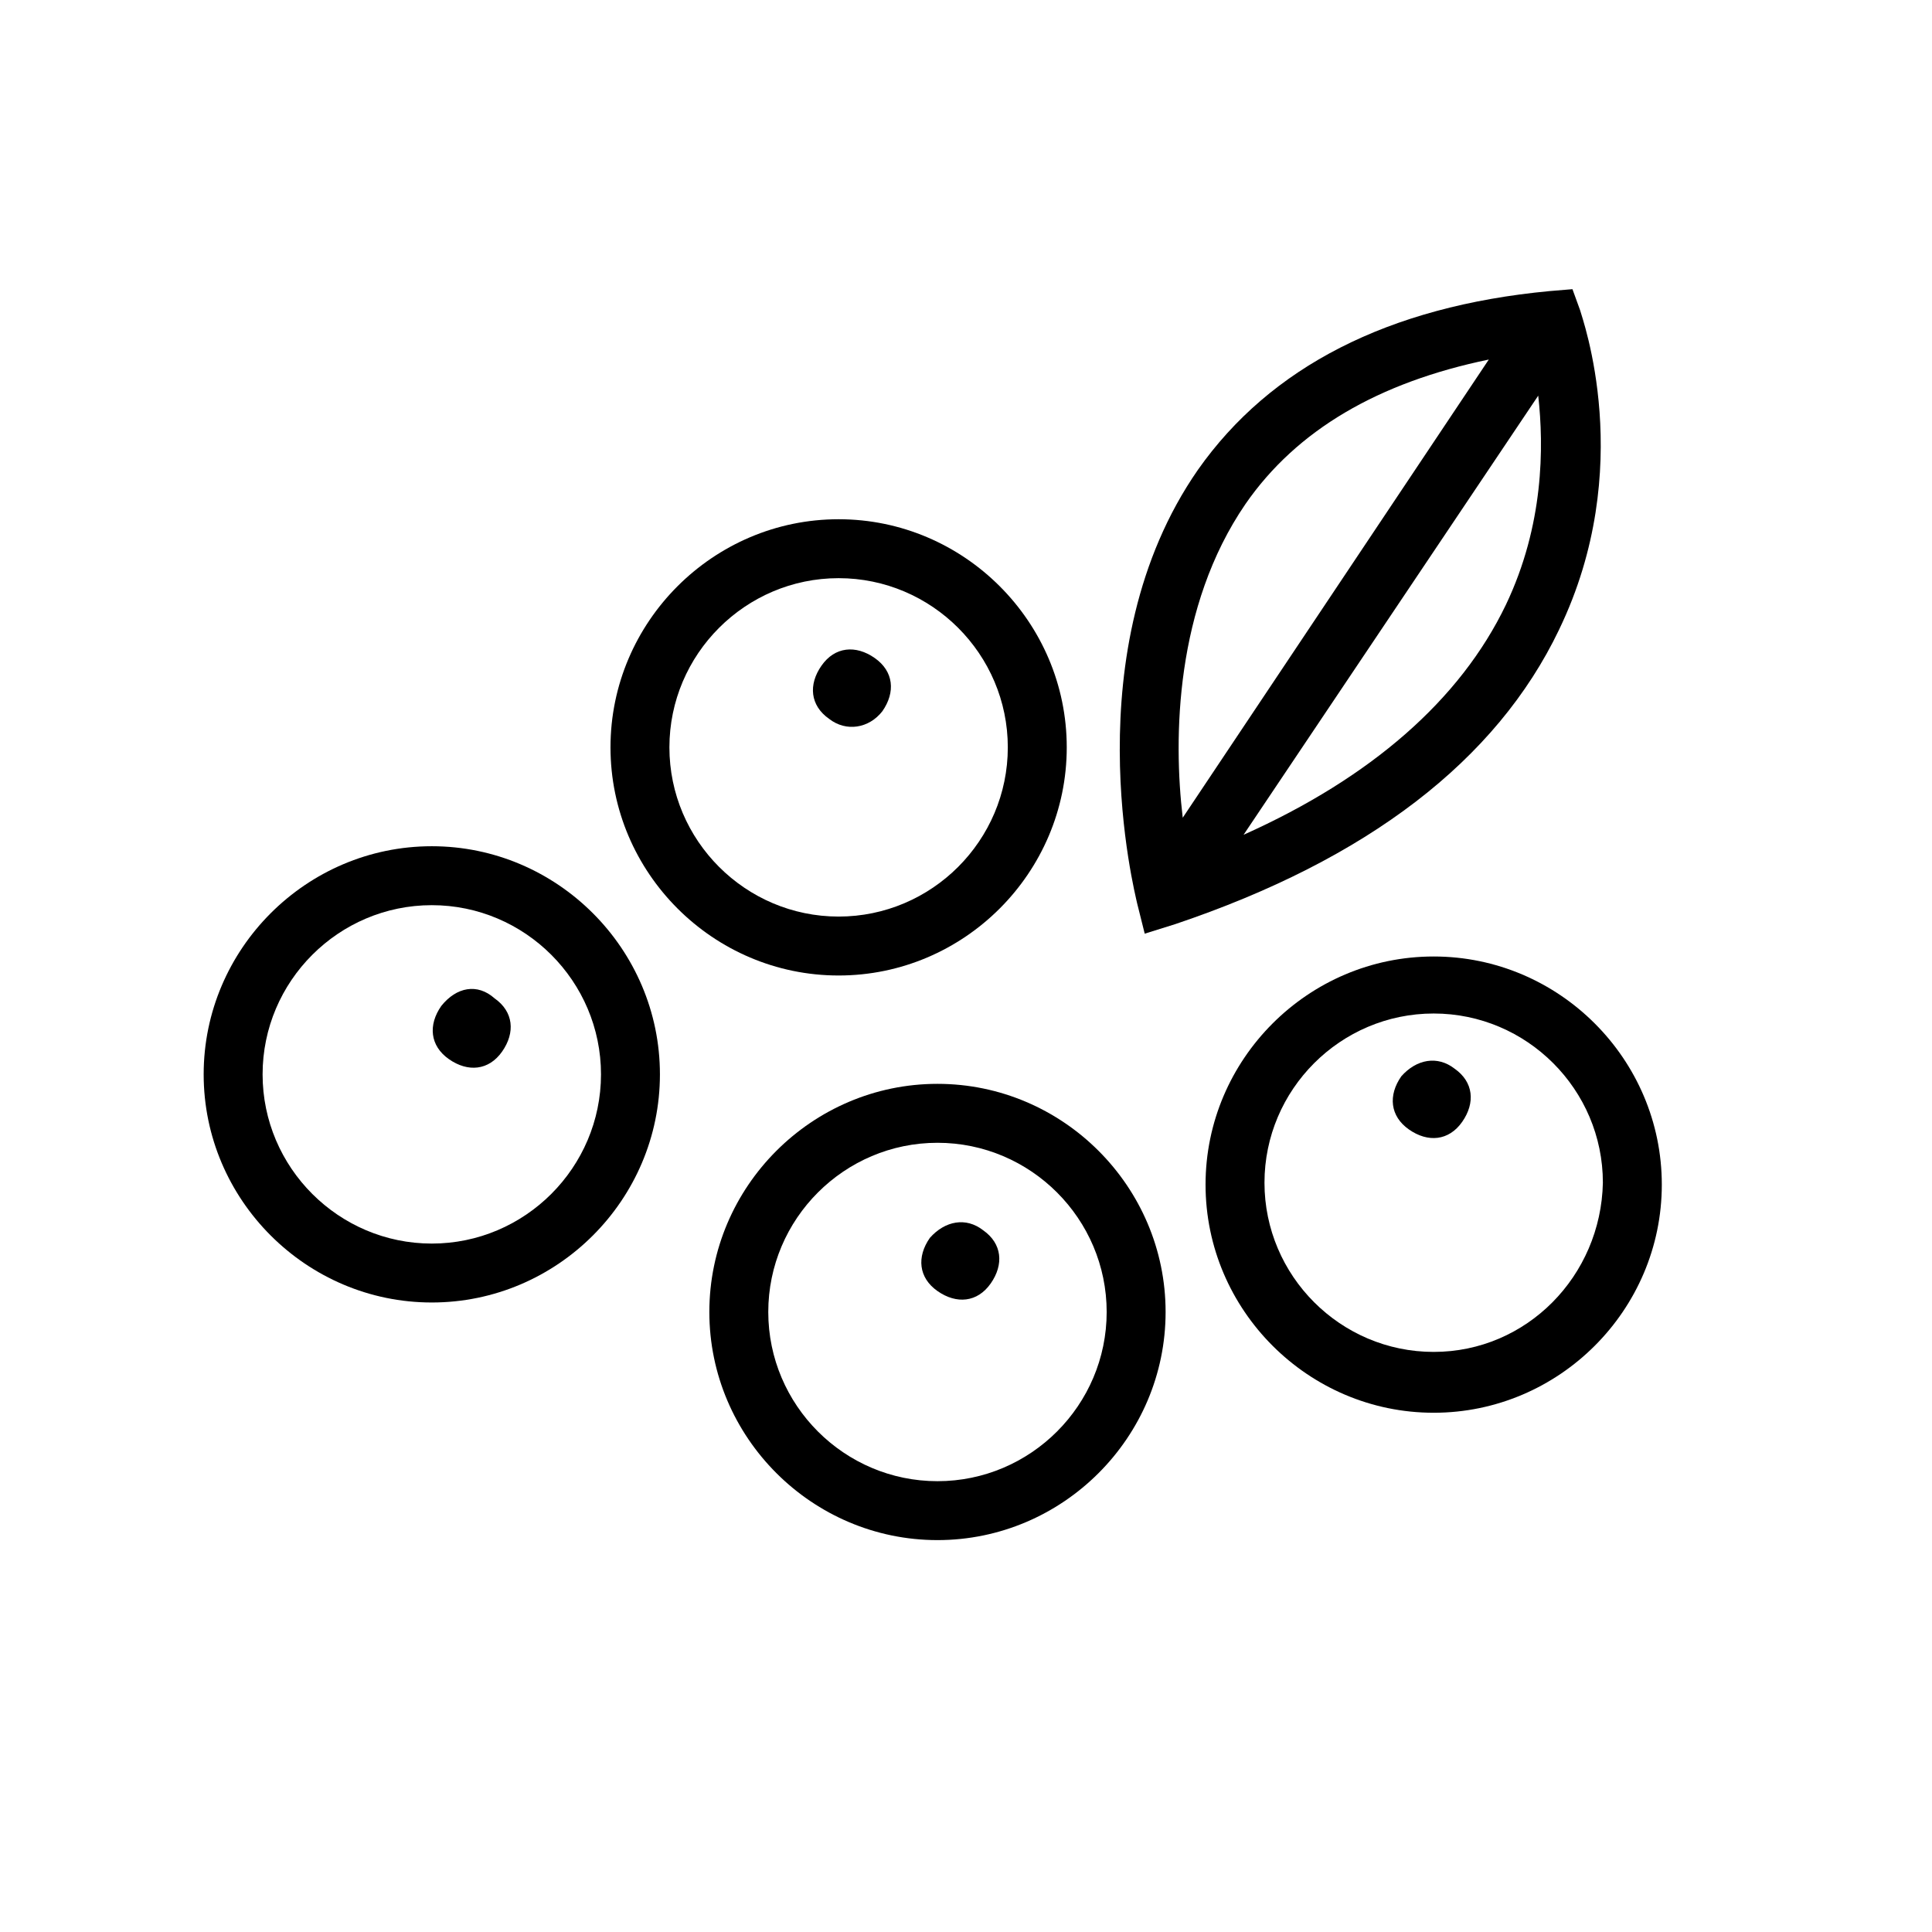
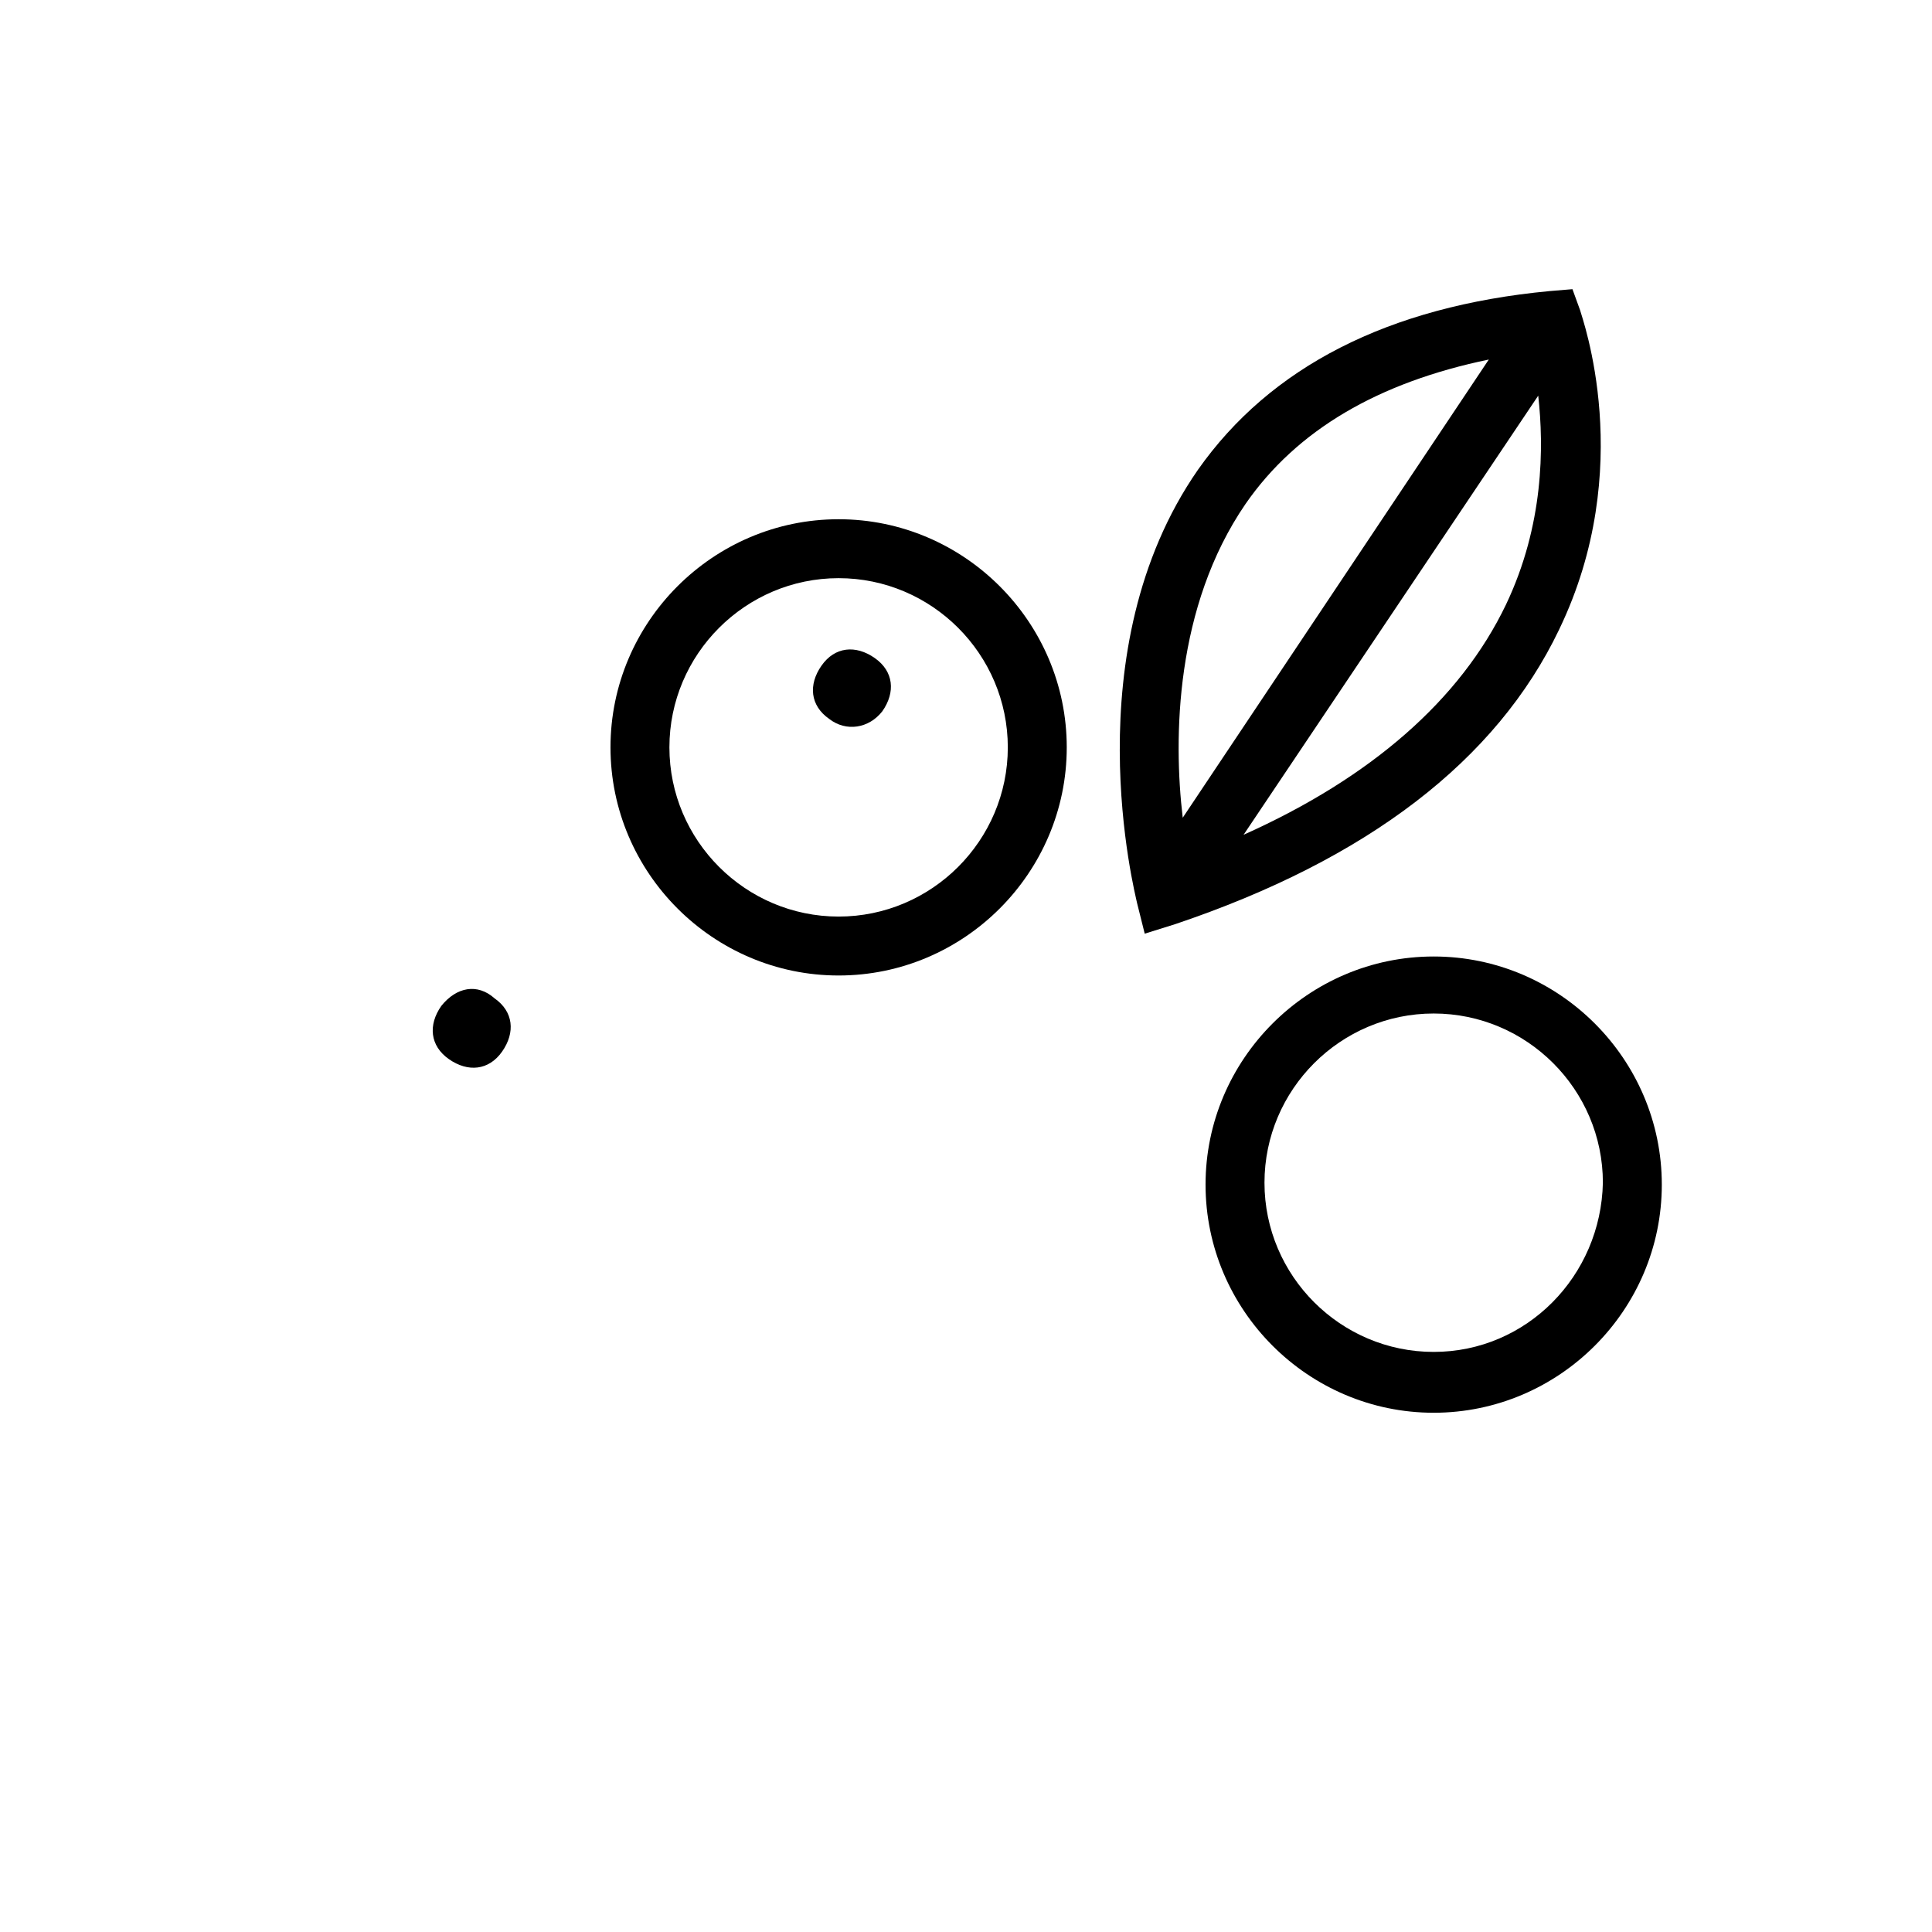
<svg xmlns="http://www.w3.org/2000/svg" fill="#000000" width="800px" height="800px" version="1.1" viewBox="144 144 512 512">
  <g>
-     <path d="m258.43 368.26c-33.25 0-60.457 27.207-60.457 60.457s27.207 60.457 60.457 60.457 60.457-27.207 60.457-60.457-27.207-60.457-60.457-60.457zm0 105.3c-24.688 0-44.84-20.152-44.84-44.84s20.152-44.84 44.84-44.84 44.84 20.152 44.84 44.84c-0.004 24.688-20.156 44.84-44.84 44.84z" />
    <path d="m426.7 342.06c0-33.25-27.207-60.457-60.457-60.457s-60.457 27.207-60.457 60.457 27.207 60.457 60.457 60.457c33.254 0 60.457-27.203 60.457-60.457zm-105.3 0c0-24.688 20.152-44.84 44.84-44.84s44.84 20.152 44.84 44.84-20.152 44.84-44.84 44.84-44.84-20.152-44.84-44.84z" />
-     <path d="m392.44 431.23c-33.25 0-60.457 27.207-60.457 60.457s27.207 60.457 60.457 60.457 60.457-27.207 60.457-60.457-27.207-60.457-60.457-60.457zm0 105.3c-24.688 0-44.84-20.152-44.84-44.84s20.152-44.84 44.84-44.84 44.84 20.152 44.84 44.84-20.152 44.84-44.84 44.84z" />
    <path d="m557.19 310.82c20.656-42.824 6.047-82.625 5.543-84.641l-2.016-5.543-6.047 0.504c-42.824 4.031-74.059 20.152-93.203 47.359-33.25 47.863-16.625 112.35-16.121 114.87l2.016 8.062 8.062-2.519c50.879-17.129 85.141-43.328 101.77-78.09zm-83.129-33.25c13.602-19.648 35.266-32.242 64.488-38.289l-81.113 121.42c-2.519-21.16-2.016-55.926 16.625-83.129zm-0.504 87.66 78.09-116.38c1.512 13.602 1.512 34.258-8.566 55.418-12.09 25.191-35.77 45.848-69.523 60.961z" />
-     <path d="m390.43 472.04c-3.527 5.039-3.023 10.578 2.016 14.105 5.039 3.527 10.578 3.023 14.105-2.016 3.527-5.039 3.023-10.578-2.016-14.105-4.531-3.527-10.074-2.519-14.105 2.016z" />
    <path d="m523.94 397.48c-33.25 0-60.457 27.207-60.457 60.457s27.207 60.457 60.457 60.457 60.457-27.207 60.457-60.457c0-33.254-27.207-60.457-60.457-60.457zm0 104.79c-24.688 0-44.84-20.152-44.84-44.84s20.152-44.84 44.84-44.84 44.84 20.152 44.84 44.84c-0.508 24.688-20.156 44.84-44.84 44.84z" />
-     <path d="m515.37 429.22c-3.527 5.039-3.023 10.578 2.016 14.105 5.039 3.527 10.578 3.023 14.105-2.016 3.527-5.039 3.023-10.578-2.016-14.105-4.535-3.527-10.074-2.519-14.105 2.016z" />
    <path d="m377.83 332.49c3.527-5.039 3.023-10.578-2.016-14.105-5.039-3.527-10.578-3.023-14.105 2.016-3.527 5.039-3.023 10.578 2.016 14.105 4.531 3.527 10.578 2.519 14.105-2.016z" />
    <path d="m260.95 410.58c-3.527 5.039-3.023 10.578 2.016 14.105 5.039 3.527 10.578 3.023 14.105-2.016 3.527-5.039 3.023-10.578-2.016-14.105-4.531-4.031-10.074-3.023-14.105 2.016z" />
  </g>
</svg>